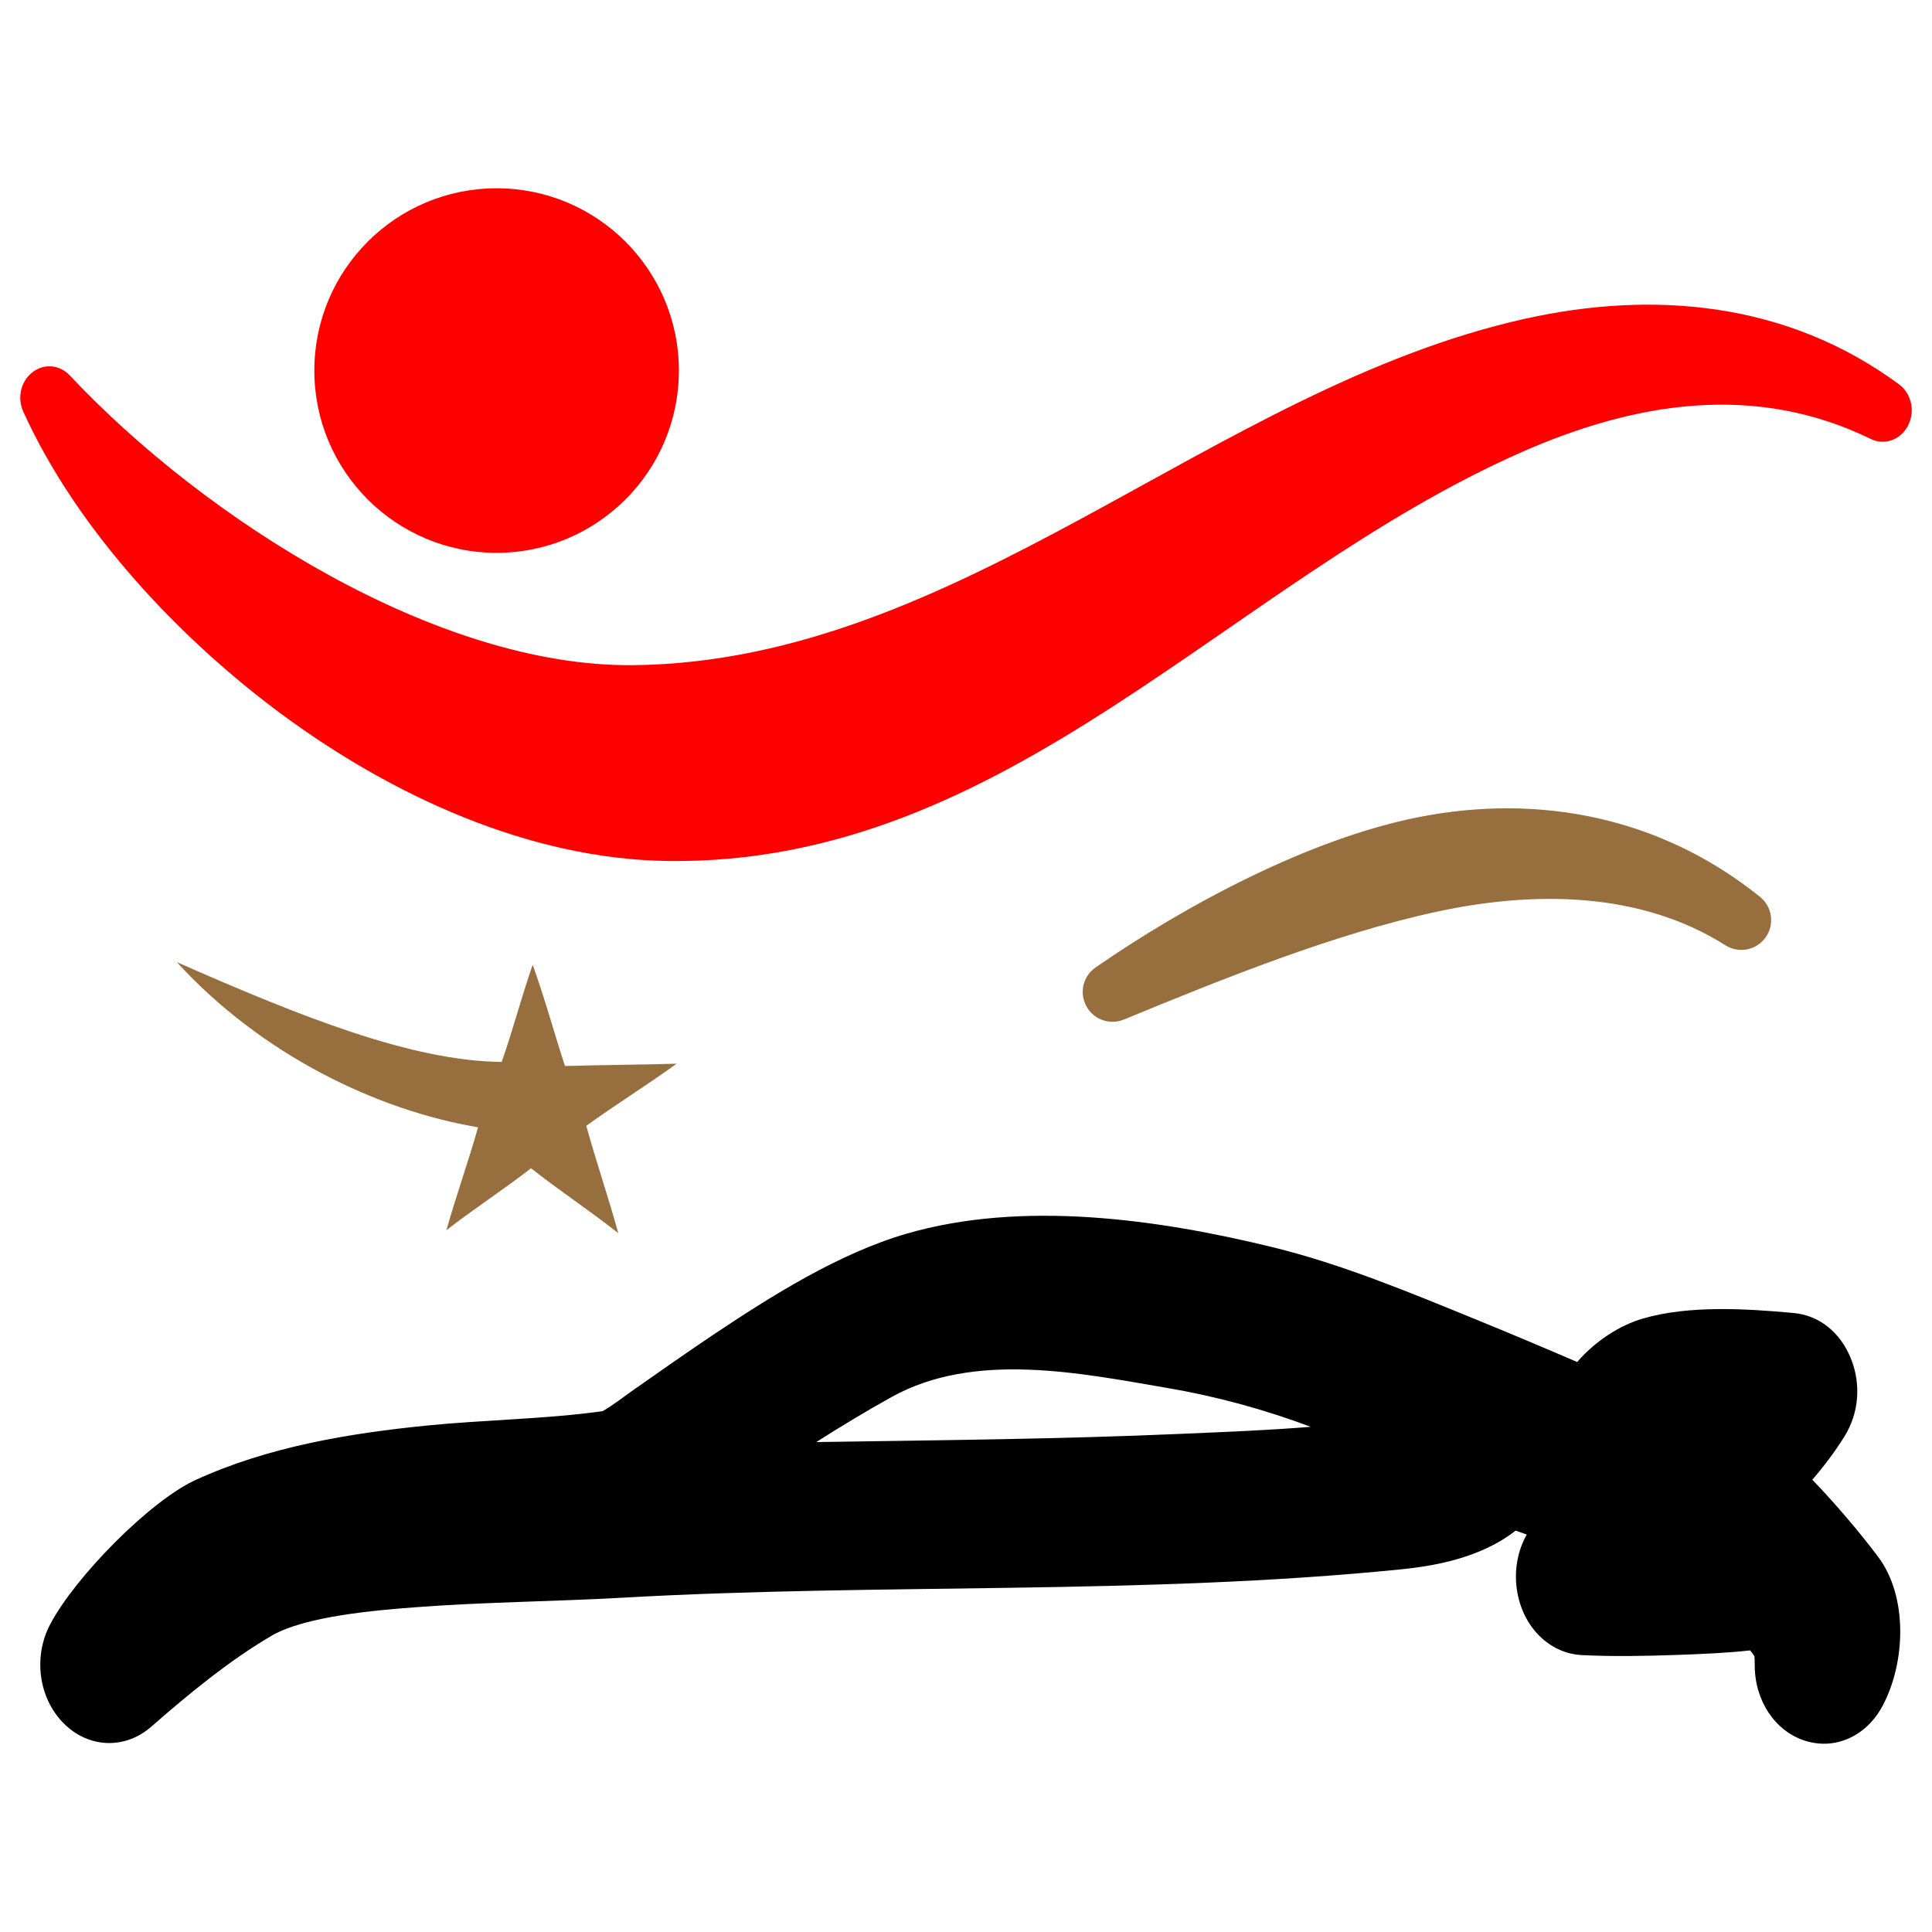
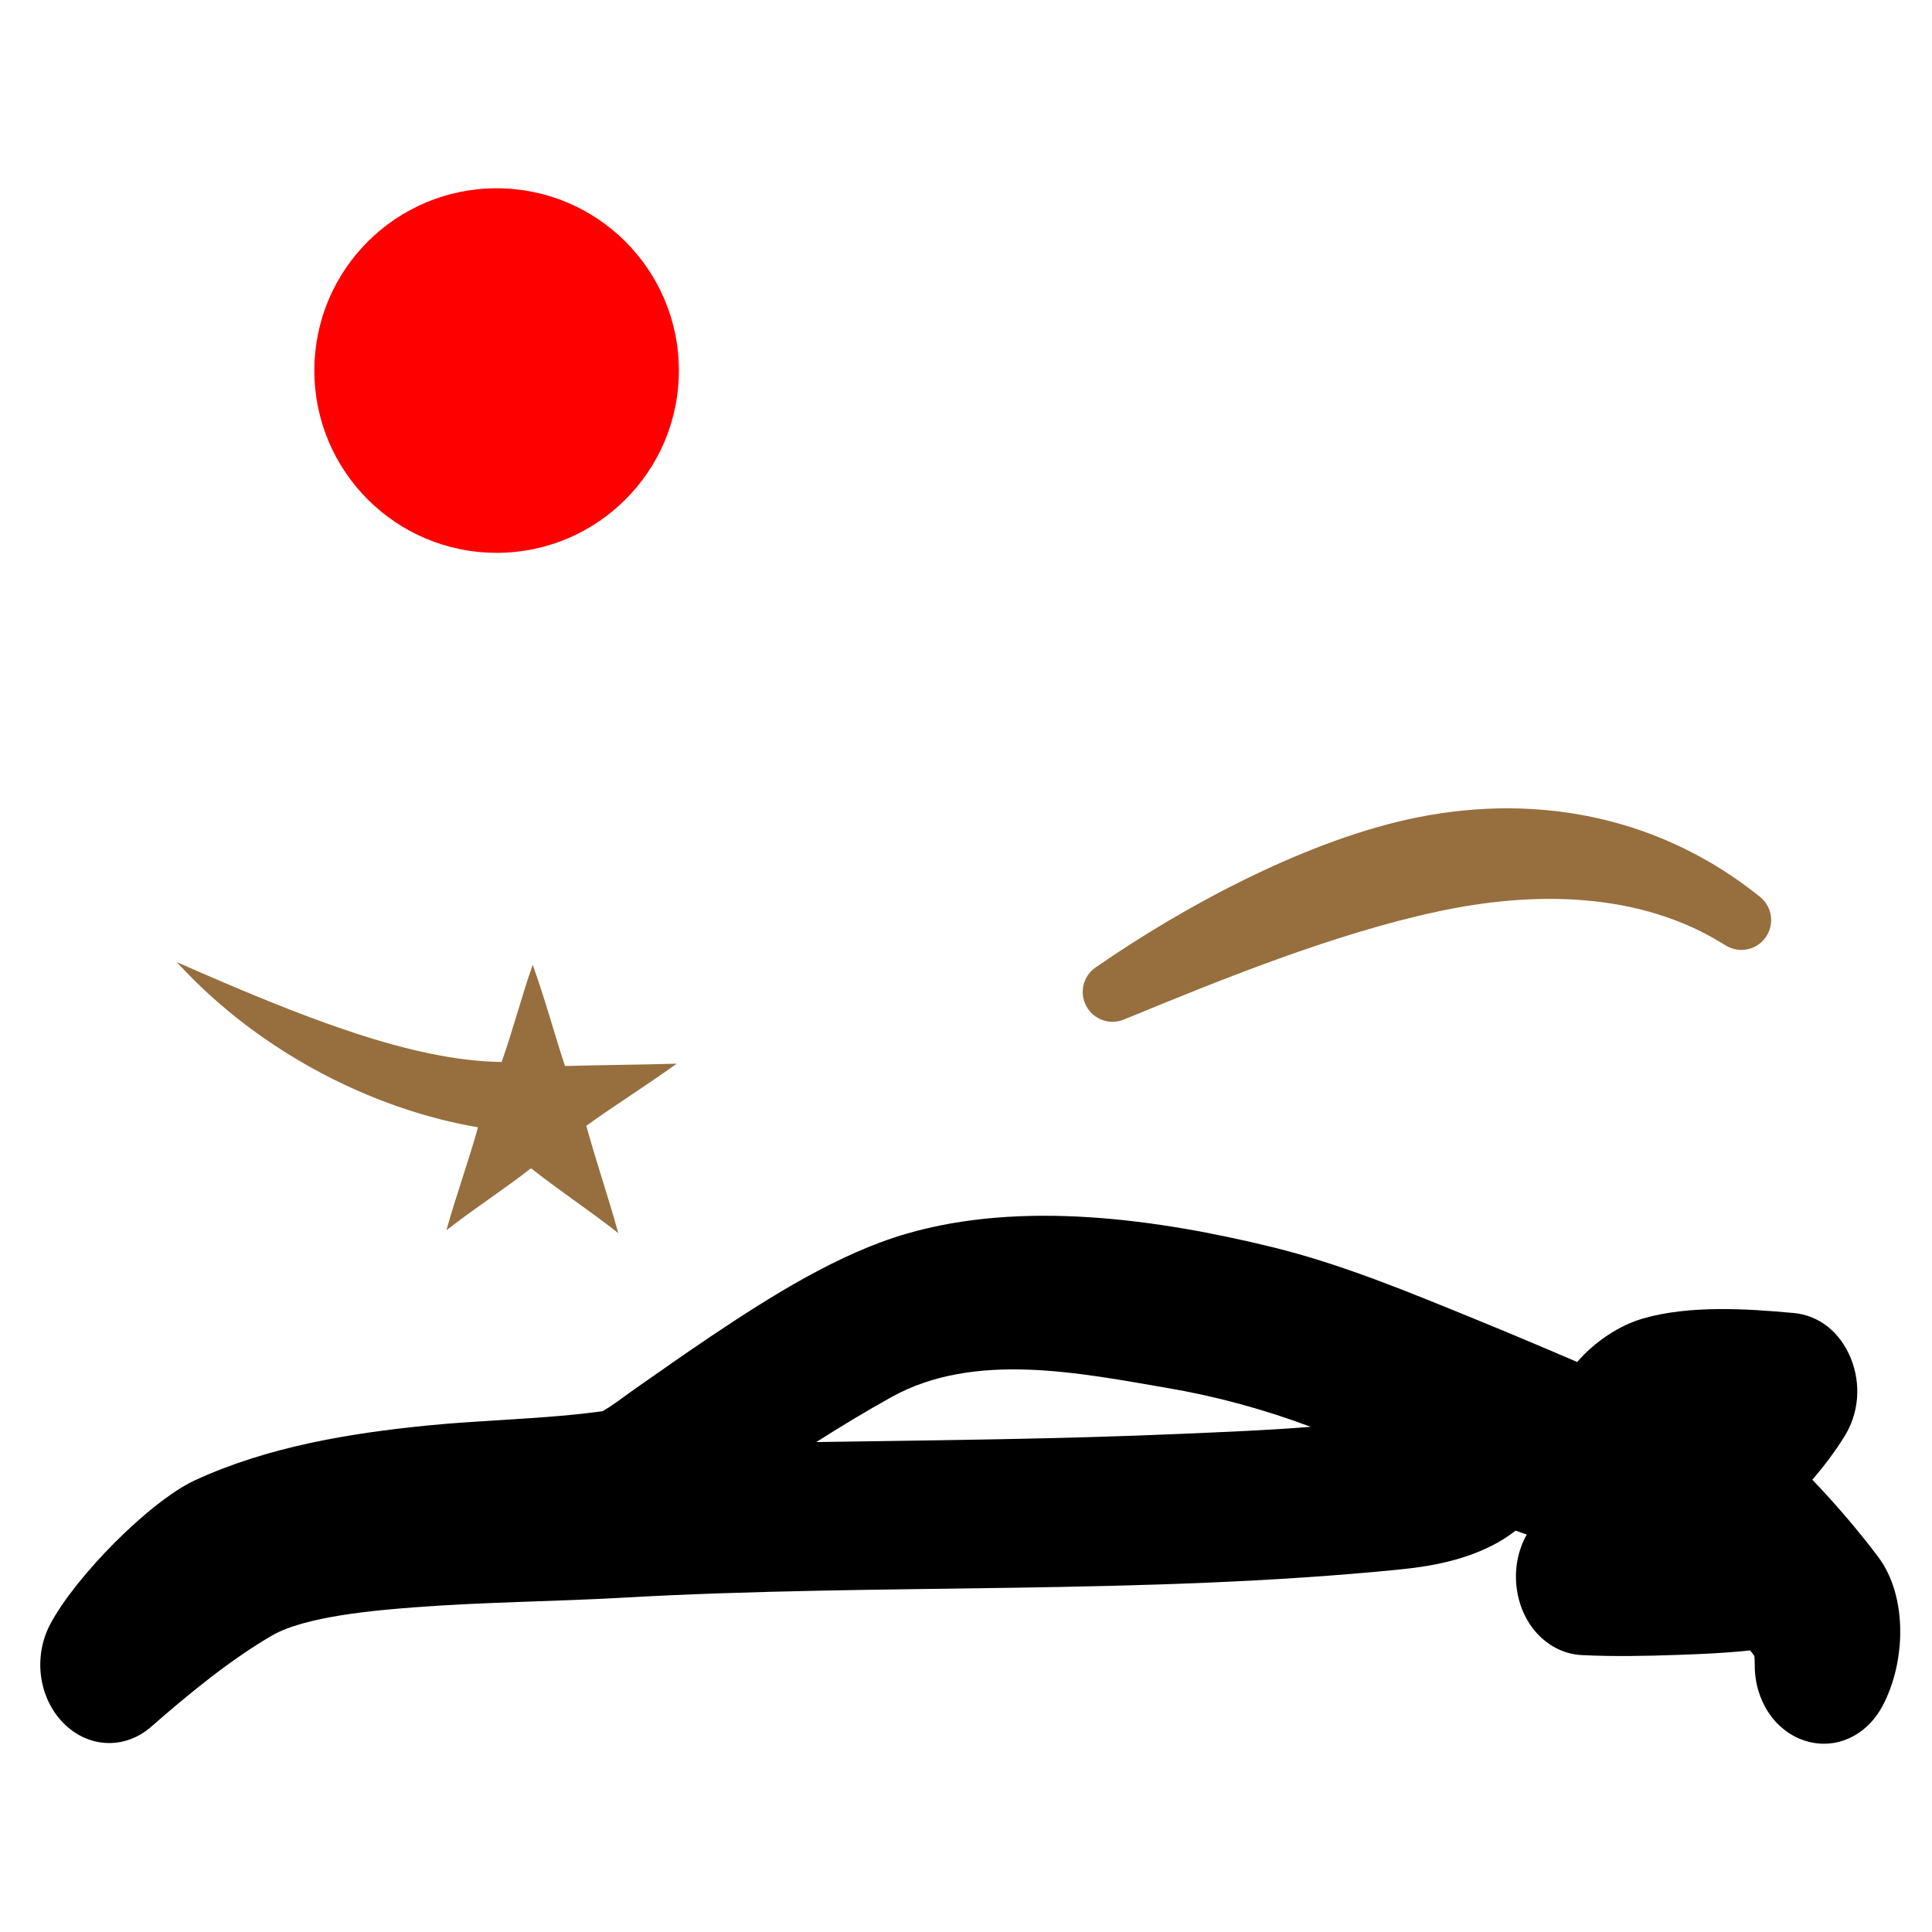
<svg xmlns="http://www.w3.org/2000/svg" xml:space="preserve" width="27.299mm" height="27.299mm" version="1.1" style="shape-rendering:geometricPrecision; text-rendering:geometricPrecision; image-rendering:optimizeQuality; fill-rule:evenodd; clip-rule:evenodd" viewBox="0 0 2715.71 2715.71">
  <defs>
    <style type="text/css"> .fil0 {fill:none} .fil1 {fill:black} .fil4 {fill:#976E3E} .fil3 {fill:red} .fil2 {fill:red} </style>
  </defs>
  <g id="Слой_x0020_1">
    <g id="_1704260747680">
      <rect class="fil0" width="2715.71" height="2715.71" />
      <g>
        <path class="fil1" d="M2460.05 2319.89c-33.73,3.69 -67.7,5.1 -101.55,6.3 -44.95,1.6 -90.04,2.51 -134.97,0.29 -45.93,-2.28 -83.55,-40.05 -91.25,-91.58 -4.19,-27.96 1.17,-55.48 13.79,-77.88 -5.21,-1.87 -10.43,-3.72 -15.66,-5.53 -7.83,6.15 -15.93,11.59 -24.87,16.63 -41.72,23.48 -89.93,33.19 -135.96,37.81 -363.63,36.59 -728.75,19.2 -1092.92,39.79 -97.73,5.51 -195.66,6.1 -293.3,13.55 -53.89,4.12 -154.16,12.34 -201.46,39.94 -58.72,34.26 -116.93,82.02 -169.19,127.84 -37.06,32.5 -88.53,30.44 -123.49,-4.94 -34.99,-35.4 -42.78,-93.23 -18.69,-138.91 35.25,-66.89 140.3,-173.35 203.77,-202.57 102.36,-47.11 216.6,-65.89 326.04,-76.84 82.02,-8.21 164.83,-8.89 246.58,-20.12 15.04,-8.49 30.26,-20.66 44.41,-30.55 35.99,-25.13 71.85,-50.51 108.24,-74.88 84.08,-56.35 179.51,-116.39 274.38,-144 162.8,-47.39 353.02,-20.78 515.41,19.01 96.7,23.69 192.15,63.42 285.15,101.4 47.65,19.46 95.1,39.45 142.44,59.84 25.09,-28.98 59.29,-51.51 92.52,-61.13 64.98,-18.83 145.36,-13.89 212.02,-7.71 35.37,3.26 65,26.74 79.97,63.33 14.96,36.58 11.64,77.51 -8.94,110.36 -13.49,21.54 -28.68,41.73 -45.02,60.62 32.52,33.91 64.13,70.79 92.29,108.1 42.36,56.1 38.9,149.04 6.37,209.94 -22.78,42.66 -66.74,62.35 -108.98,48.84 -42.25,-13.51 -70.73,-56.37 -70.63,-106.27 0.01,-3.57 -0.17,-10.67 -0.55,-12.7 -1.5,-2.48 -3.59,-5.2 -5.92,-7.97zm-1312.59 -292.86c170.94,-2.63 341.89,-4.09 512.71,-11.55 60.76,-2.65 121.58,-4.94 182.2,-9.89 -65.88,-24.7 -133.65,-43.05 -201.97,-54.68 -122.16,-20.81 -270.65,-51.96 -387.28,12.88 -36.34,20.2 -71.33,41.34 -105.66,63.24z" />
        <path class="fil2" d="M698.06 264.66c141.5,0 256.21,114.71 256.21,256.21 0,141.5 -114.71,256.21 -256.21,256.21 -141.5,0 -256.21,-114.71 -256.21,-256.21 0,-141.5 114.71,-256.21 256.21,-256.21z" />
-         <path class="fil3" d="M98.02 527.66c190.57,202.81 517.31,410.29 792.11,407.34 459.94,-4.92 814.79,-388.99 1252.78,-486.77 182.1,-40.66 369.78,-23.6 526.46,92.01 17.55,12.94 23,38.06 12.6,58.11 -10.39,20.04 -33.05,28.1 -52.41,18.64 -162.43,-79.34 -330.74,-51.86 -490.35,18.41 -412.69,181.71 -721.76,581.78 -1201.61,574.83 -193.14,-2.8 -386.53,-91.16 -544.2,-208.18 -140.28,-104.11 -285.12,-256.56 -360.69,-423.48 -8.82,-19.49 -3.48,-42.56 12.79,-55.25 16.28,-12.69 38.2,-10.88 52.51,4.34z" />
        <path class="fil4" d="M2425.26 1328.72c-119.99,-76.09 -269.83,-76.34 -404.5,-47.42 -145.87,31.33 -302.96,94.99 -440.95,151.8 -19.87,8.18 -42.48,0.16 -52.75,-18.71 -10.28,-18.88 -4.74,-42.22 12.93,-54.48 126.94,-88.02 301.08,-181.06 453.72,-211.24 172.04,-34 342.41,1.01 480.28,112.02 17.33,13.96 20.73,38.95 7.79,57.04 -12.96,18.1 -37.72,22.91 -56.52,10.98z" />
        <path class="fil4" d="M248.62 1352.45c176.99,77.92 330.85,138.98 456.59,140.27 16.27,-46.5 27.31,-90.08 43.58,-136.58 17.43,48.53 29.44,93.67 45.36,142.29 49.98,-1.45 107.02,-1.8 157.02,-3.25 -41,29.65 -86.09,57.7 -127.06,87.32 14.23,51.44 30.76,99.44 44.99,150.87 -42.14,-33.13 -80.55,-58.1 -122.69,-91.21 -37.47,29.34 -81.41,57.73 -118.89,87.09 13.07,-47.08 31.35,-97.61 44.42,-144.67 -141.65,-23.85 -304.21,-101.7 -423.34,-232.12z" />
      </g>
    </g>
  </g>
</svg>